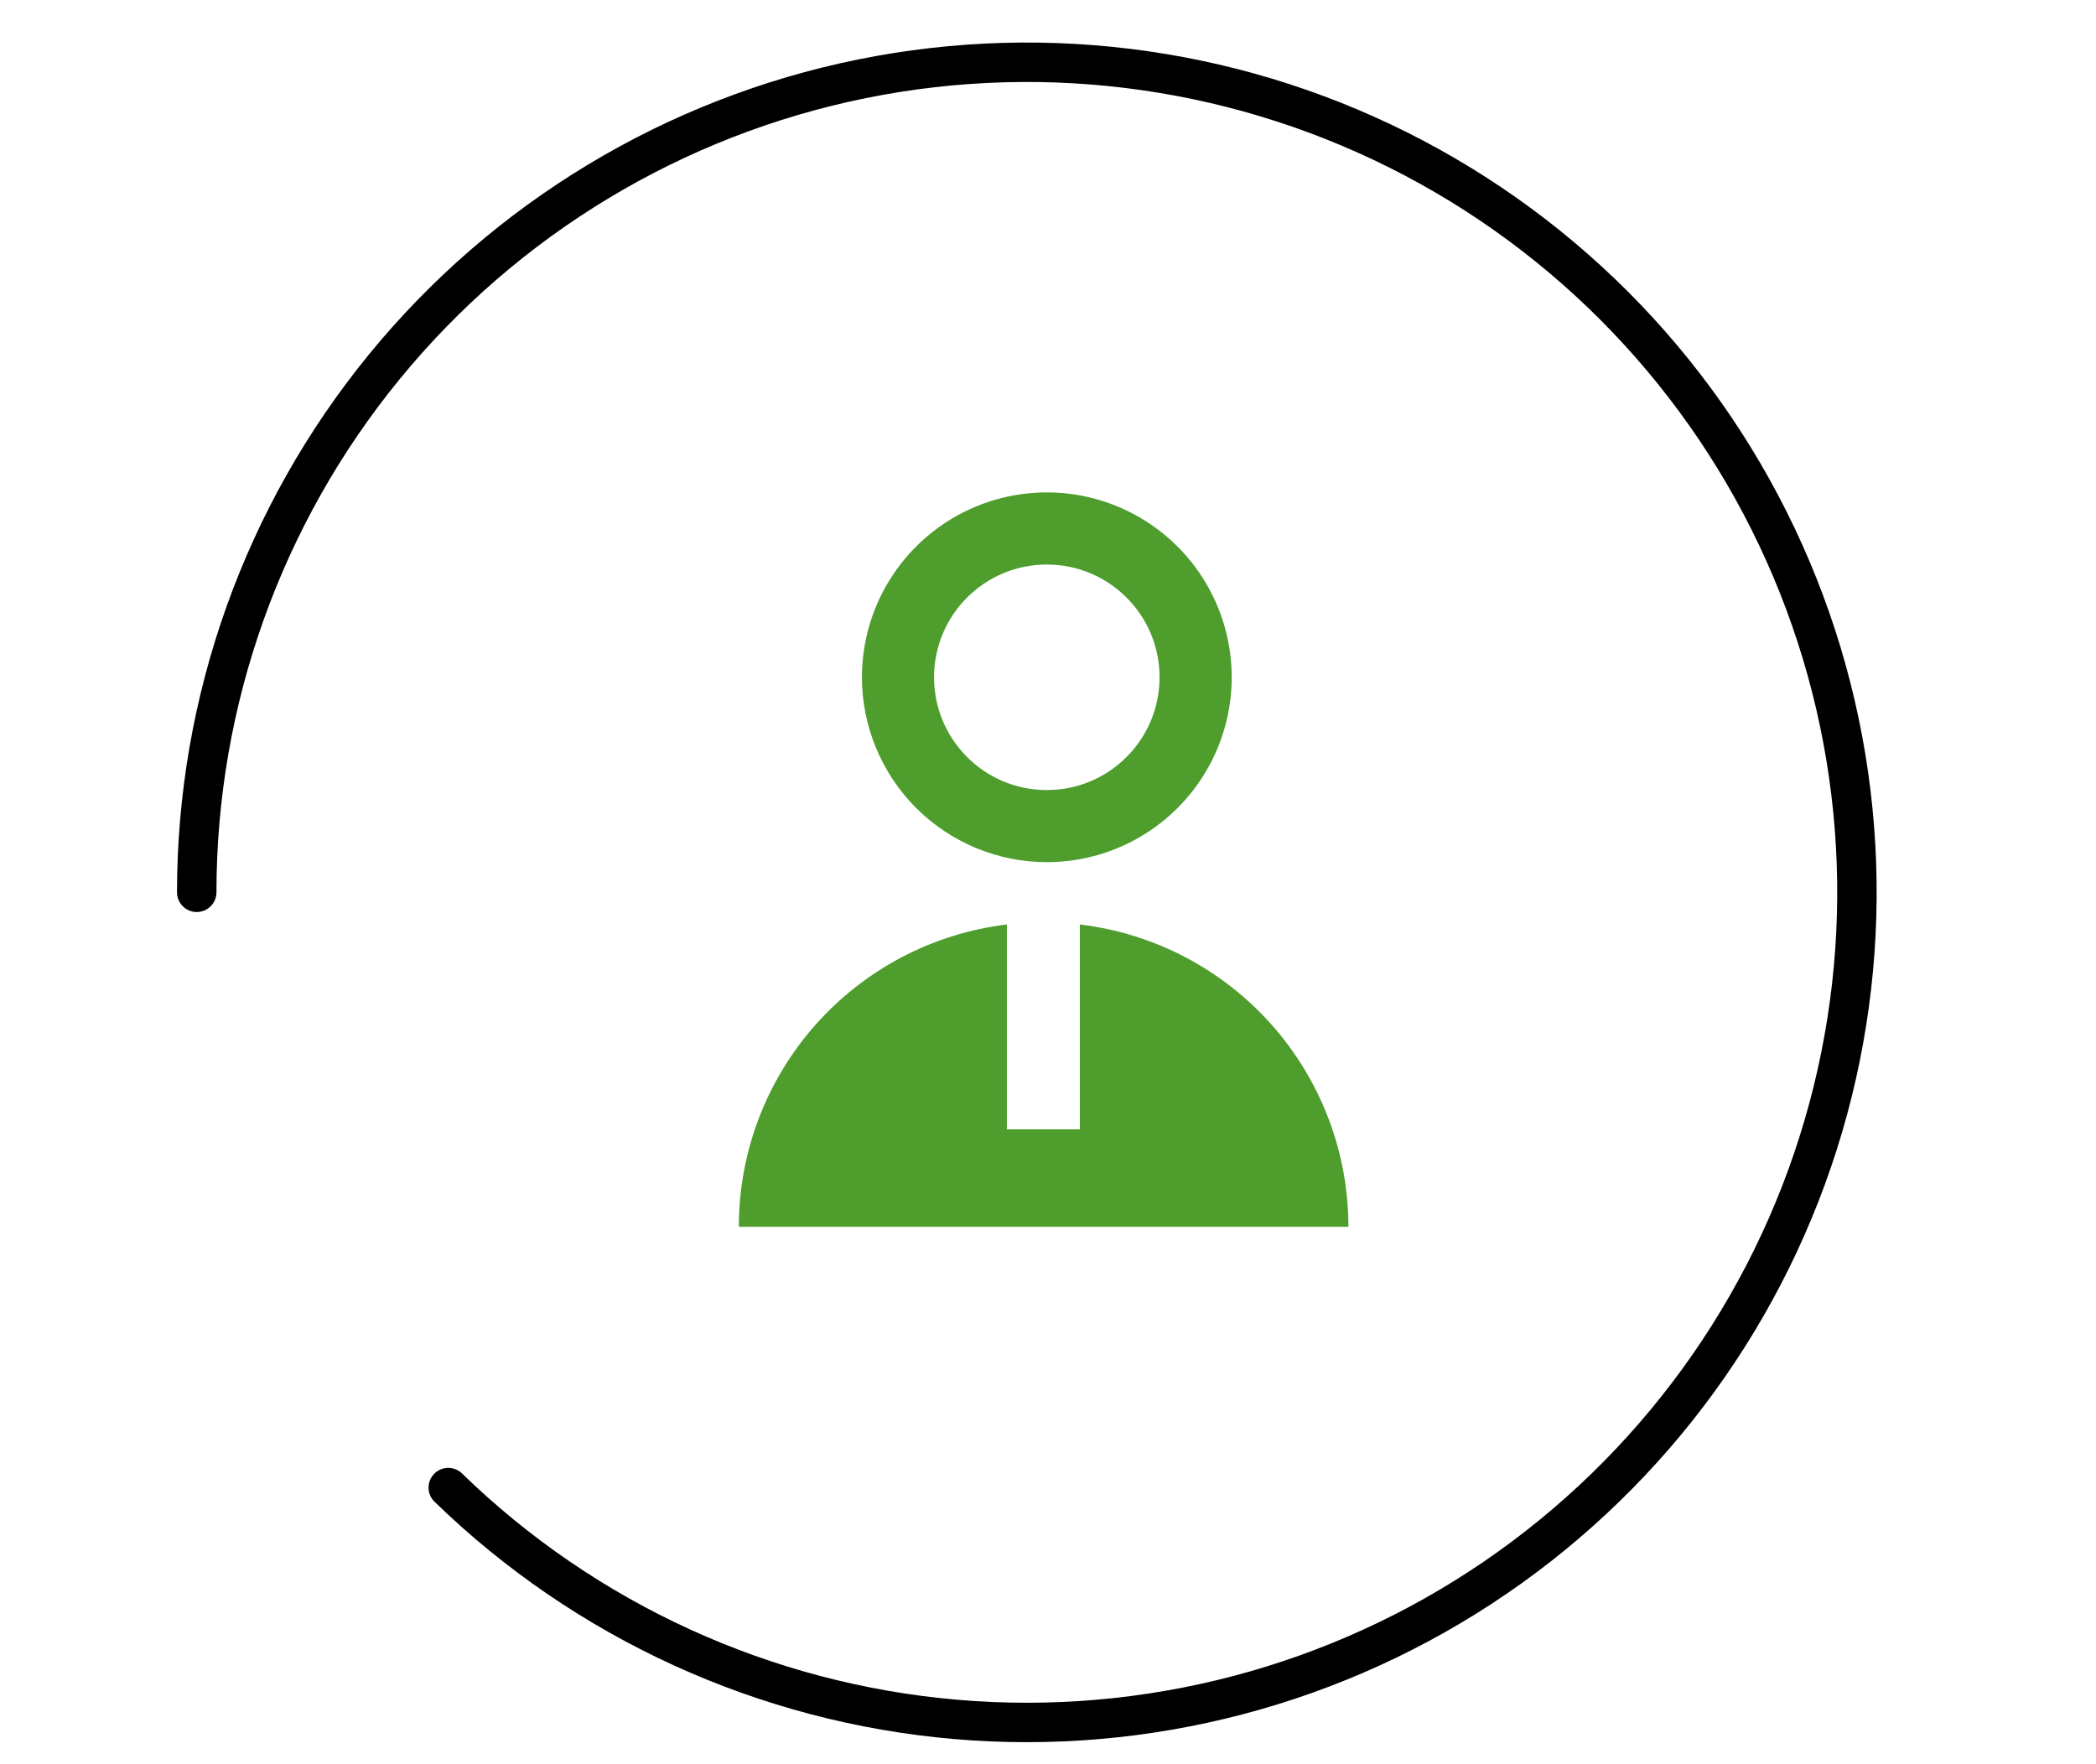
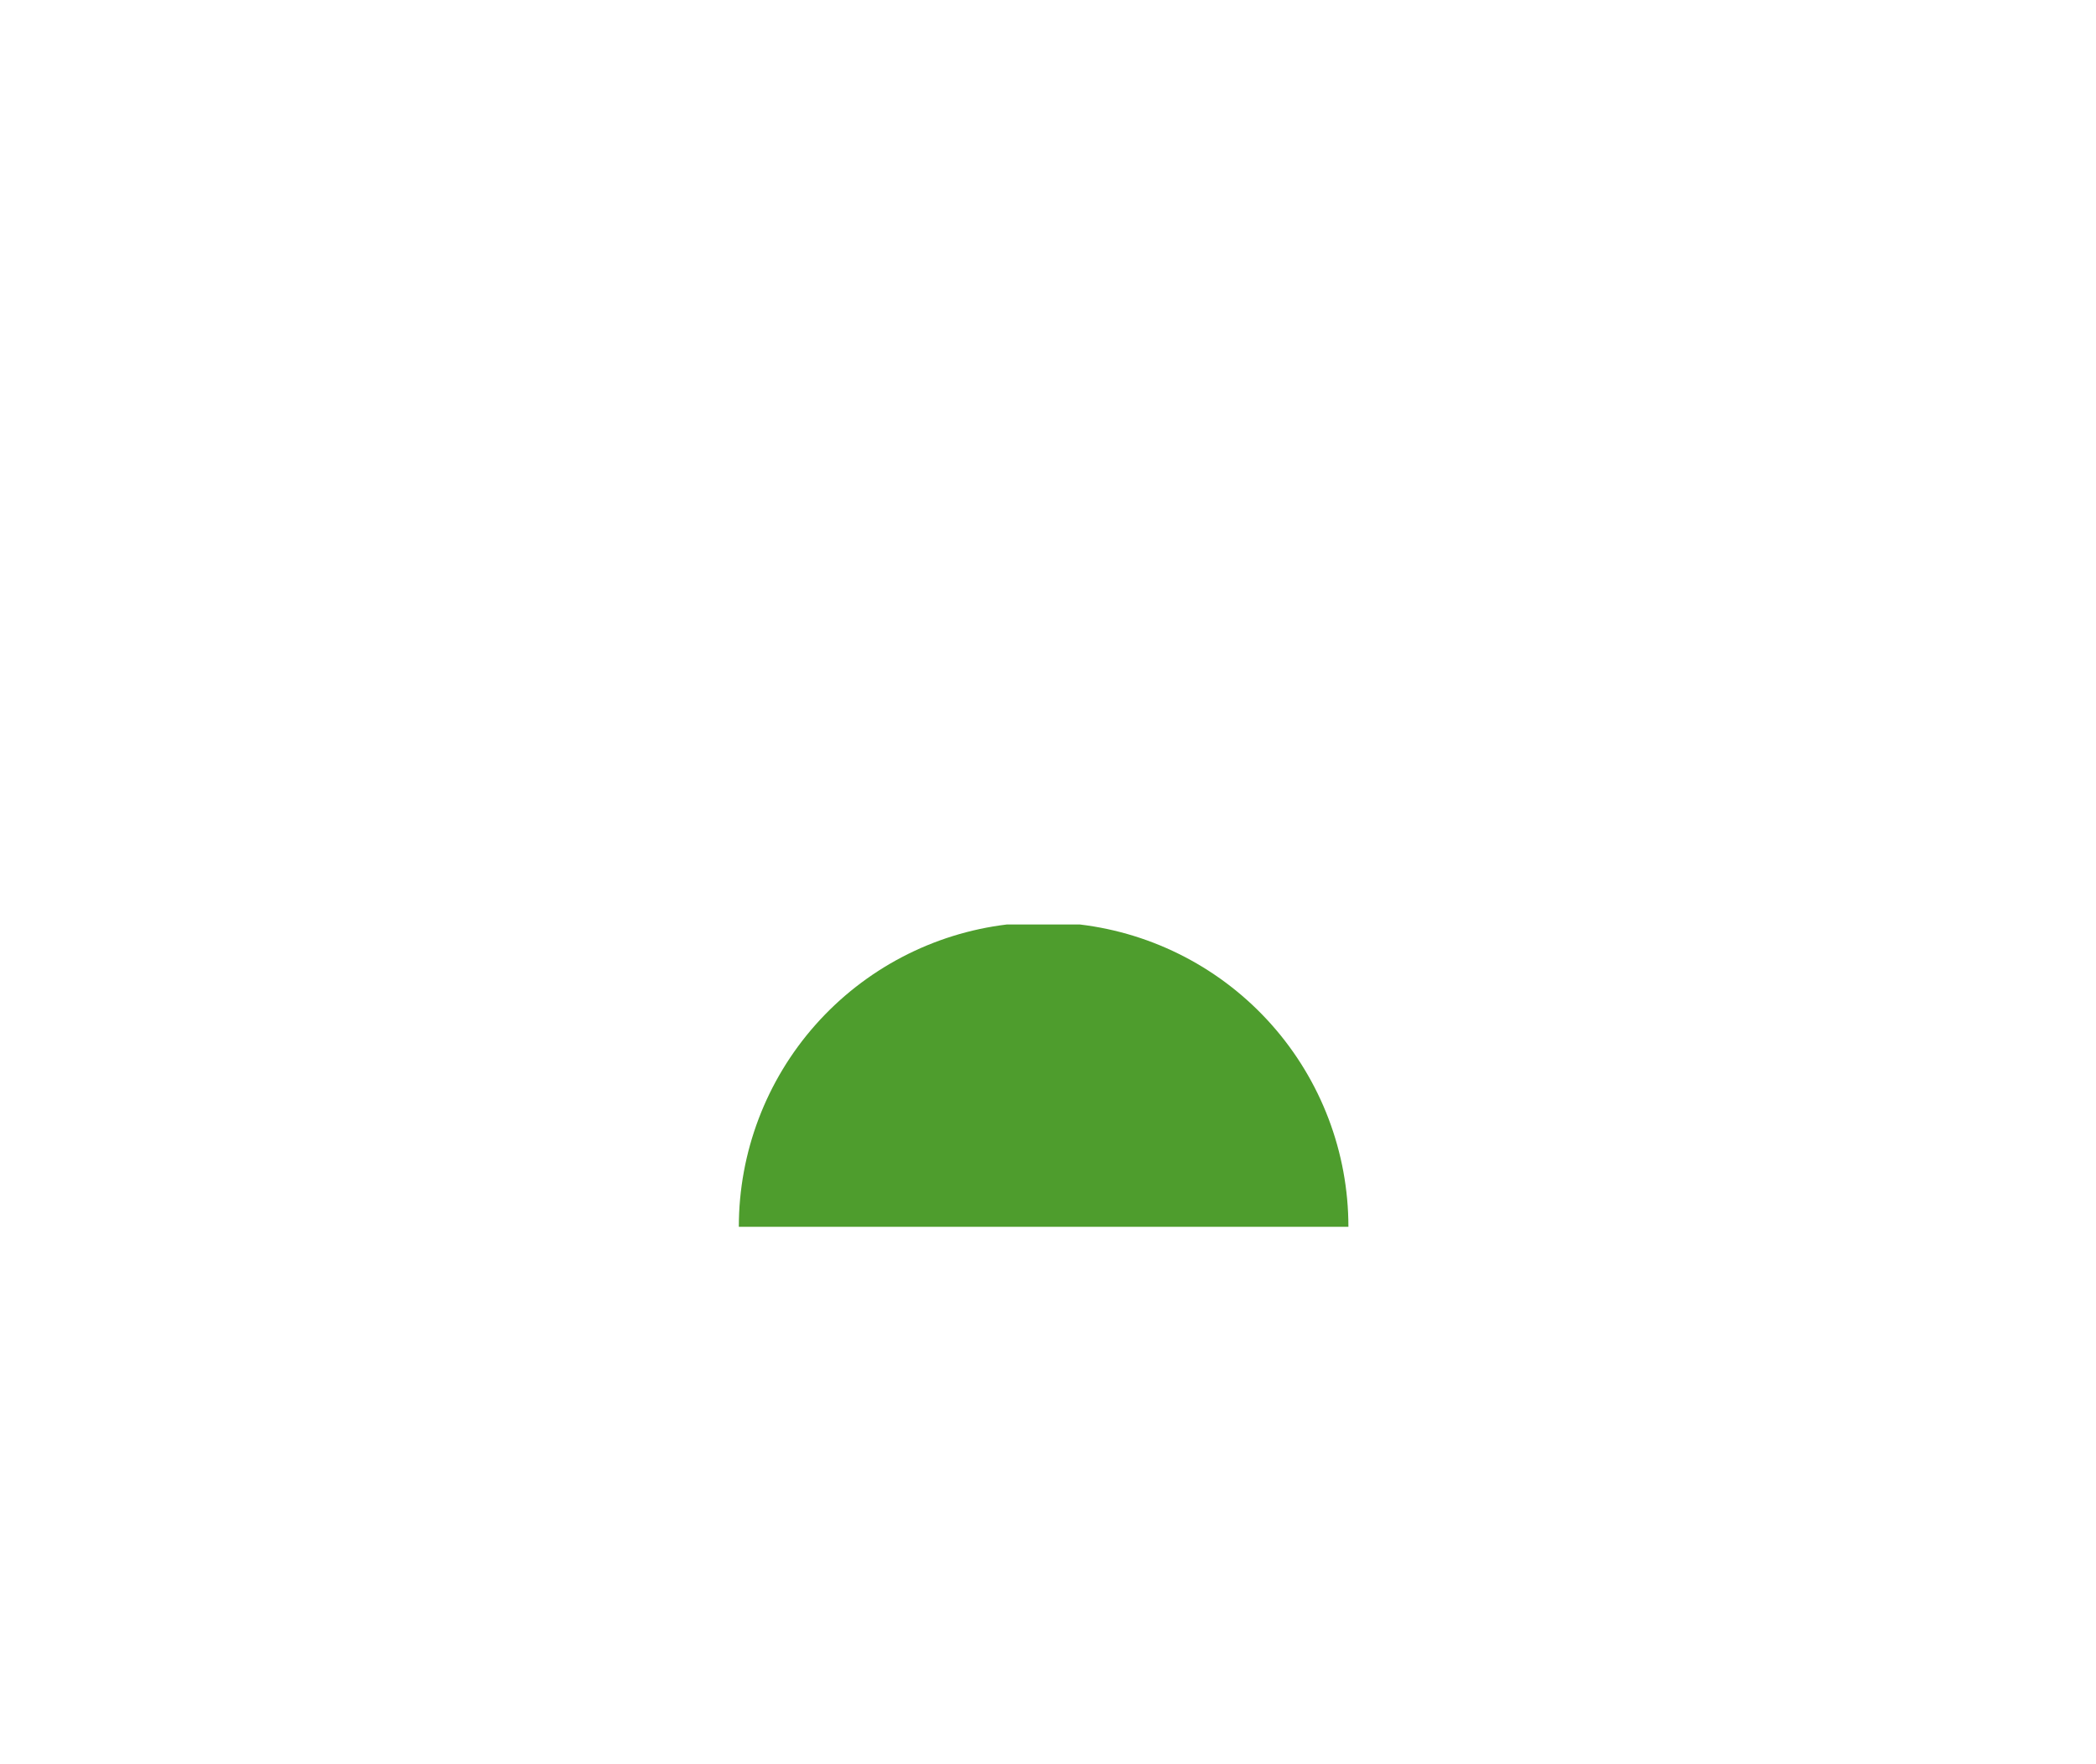
<svg xmlns="http://www.w3.org/2000/svg" width="101" height="85" viewBox="0 0 101 85" fill="none">
  <g filter="url(#filter0_d)">
    <path d="M49.53 76.917C68.373 76.917 83.649 61.641 83.649 42.798C83.649 23.955 68.373 8.68 49.53 8.68C30.687 8.68 15.412 23.955 15.412 42.798C15.412 61.641 30.687 76.917 49.53 76.917Z" fill="white" />
  </g>
-   <path d="M9.48 42.997C9.481 33.767 12.674 24.822 18.517 17.677C24.36 10.533 32.494 5.628 41.54 3.796C50.586 1.964 59.987 3.316 68.15 7.624C76.313 11.932 82.735 18.93 86.327 27.433C89.919 35.935 90.46 45.417 87.859 54.273C85.258 63.129 79.674 70.812 72.055 76.021C64.436 81.23 55.249 83.644 46.053 82.853C36.858 82.062 28.218 78.115 21.6 71.682" stroke="black" stroke-width="1.9" stroke-linecap="round" stroke-linejoin="round" />
-   <path d="M52.035 44.548V54.42H48.518V44.548C44.957 44.978 41.677 46.697 39.297 49.381C36.917 52.065 35.603 55.528 35.602 59.115H64.976C64.975 55.524 63.657 52.058 61.272 49.374C58.887 46.69 55.601 44.973 52.035 44.548Z" fill="#4E9D2D" />
-   <path d="M50.443 41.545C52.205 41.545 53.927 41.023 55.392 40.044C56.858 39.065 57.999 37.674 58.674 36.046C59.348 34.418 59.525 32.626 59.181 30.898C58.837 29.17 57.988 27.583 56.742 26.337C55.496 25.091 53.909 24.242 52.181 23.898C50.453 23.555 48.661 23.731 47.033 24.405C45.405 25.08 44.014 26.222 43.035 27.687C42.056 29.152 41.534 30.874 41.534 32.636C41.536 34.998 42.475 37.263 44.145 38.934C45.816 40.604 48.081 41.543 50.443 41.545Z" fill="#4E9D2D" />
+   <path d="M52.035 44.548H48.518V44.548C44.957 44.978 41.677 46.697 39.297 49.381C36.917 52.065 35.603 55.528 35.602 59.115H64.976C64.975 55.524 63.657 52.058 61.272 49.374C58.887 46.69 55.601 44.973 52.035 44.548Z" fill="#4E9D2D" />
  <path d="M50.443 38.07C53.443 38.07 55.876 35.637 55.876 32.636C55.876 29.635 53.443 27.203 50.443 27.203C47.442 27.203 45.009 29.635 45.009 32.636C45.009 35.637 47.442 38.07 50.443 38.07Z" fill="white" />
  <defs>
    <filter id="filter0_d" x="0.412" y="-6.321" width="100.237" height="100.237" filterUnits="userSpaceOnUse" color-interpolation-filters="sRGB">
      <feFlood flood-opacity="0" result="BackgroundImageFix" />
      <feColorMatrix in="SourceAlpha" type="matrix" values="0 0 0 0 0 0 0 0 0 0 0 0 0 0 0 0 0 0 127 0" result="hardAlpha" />
      <feOffset dx="1" dy="1" />
      <feGaussianBlur stdDeviation="8" />
      <feComposite in2="hardAlpha" operator="out" />
      <feColorMatrix type="matrix" values="0 0 0 0 0 0 0 0 0 0 0 0 0 0 0 0 0 0 0.32 0" />
      <feBlend mode="normal" in2="BackgroundImageFix" result="effect1_dropShadow" />
      <feBlend mode="normal" in="SourceGraphic" in2="effect1_dropShadow" result="shape" />
    </filter>
  </defs>
</svg>